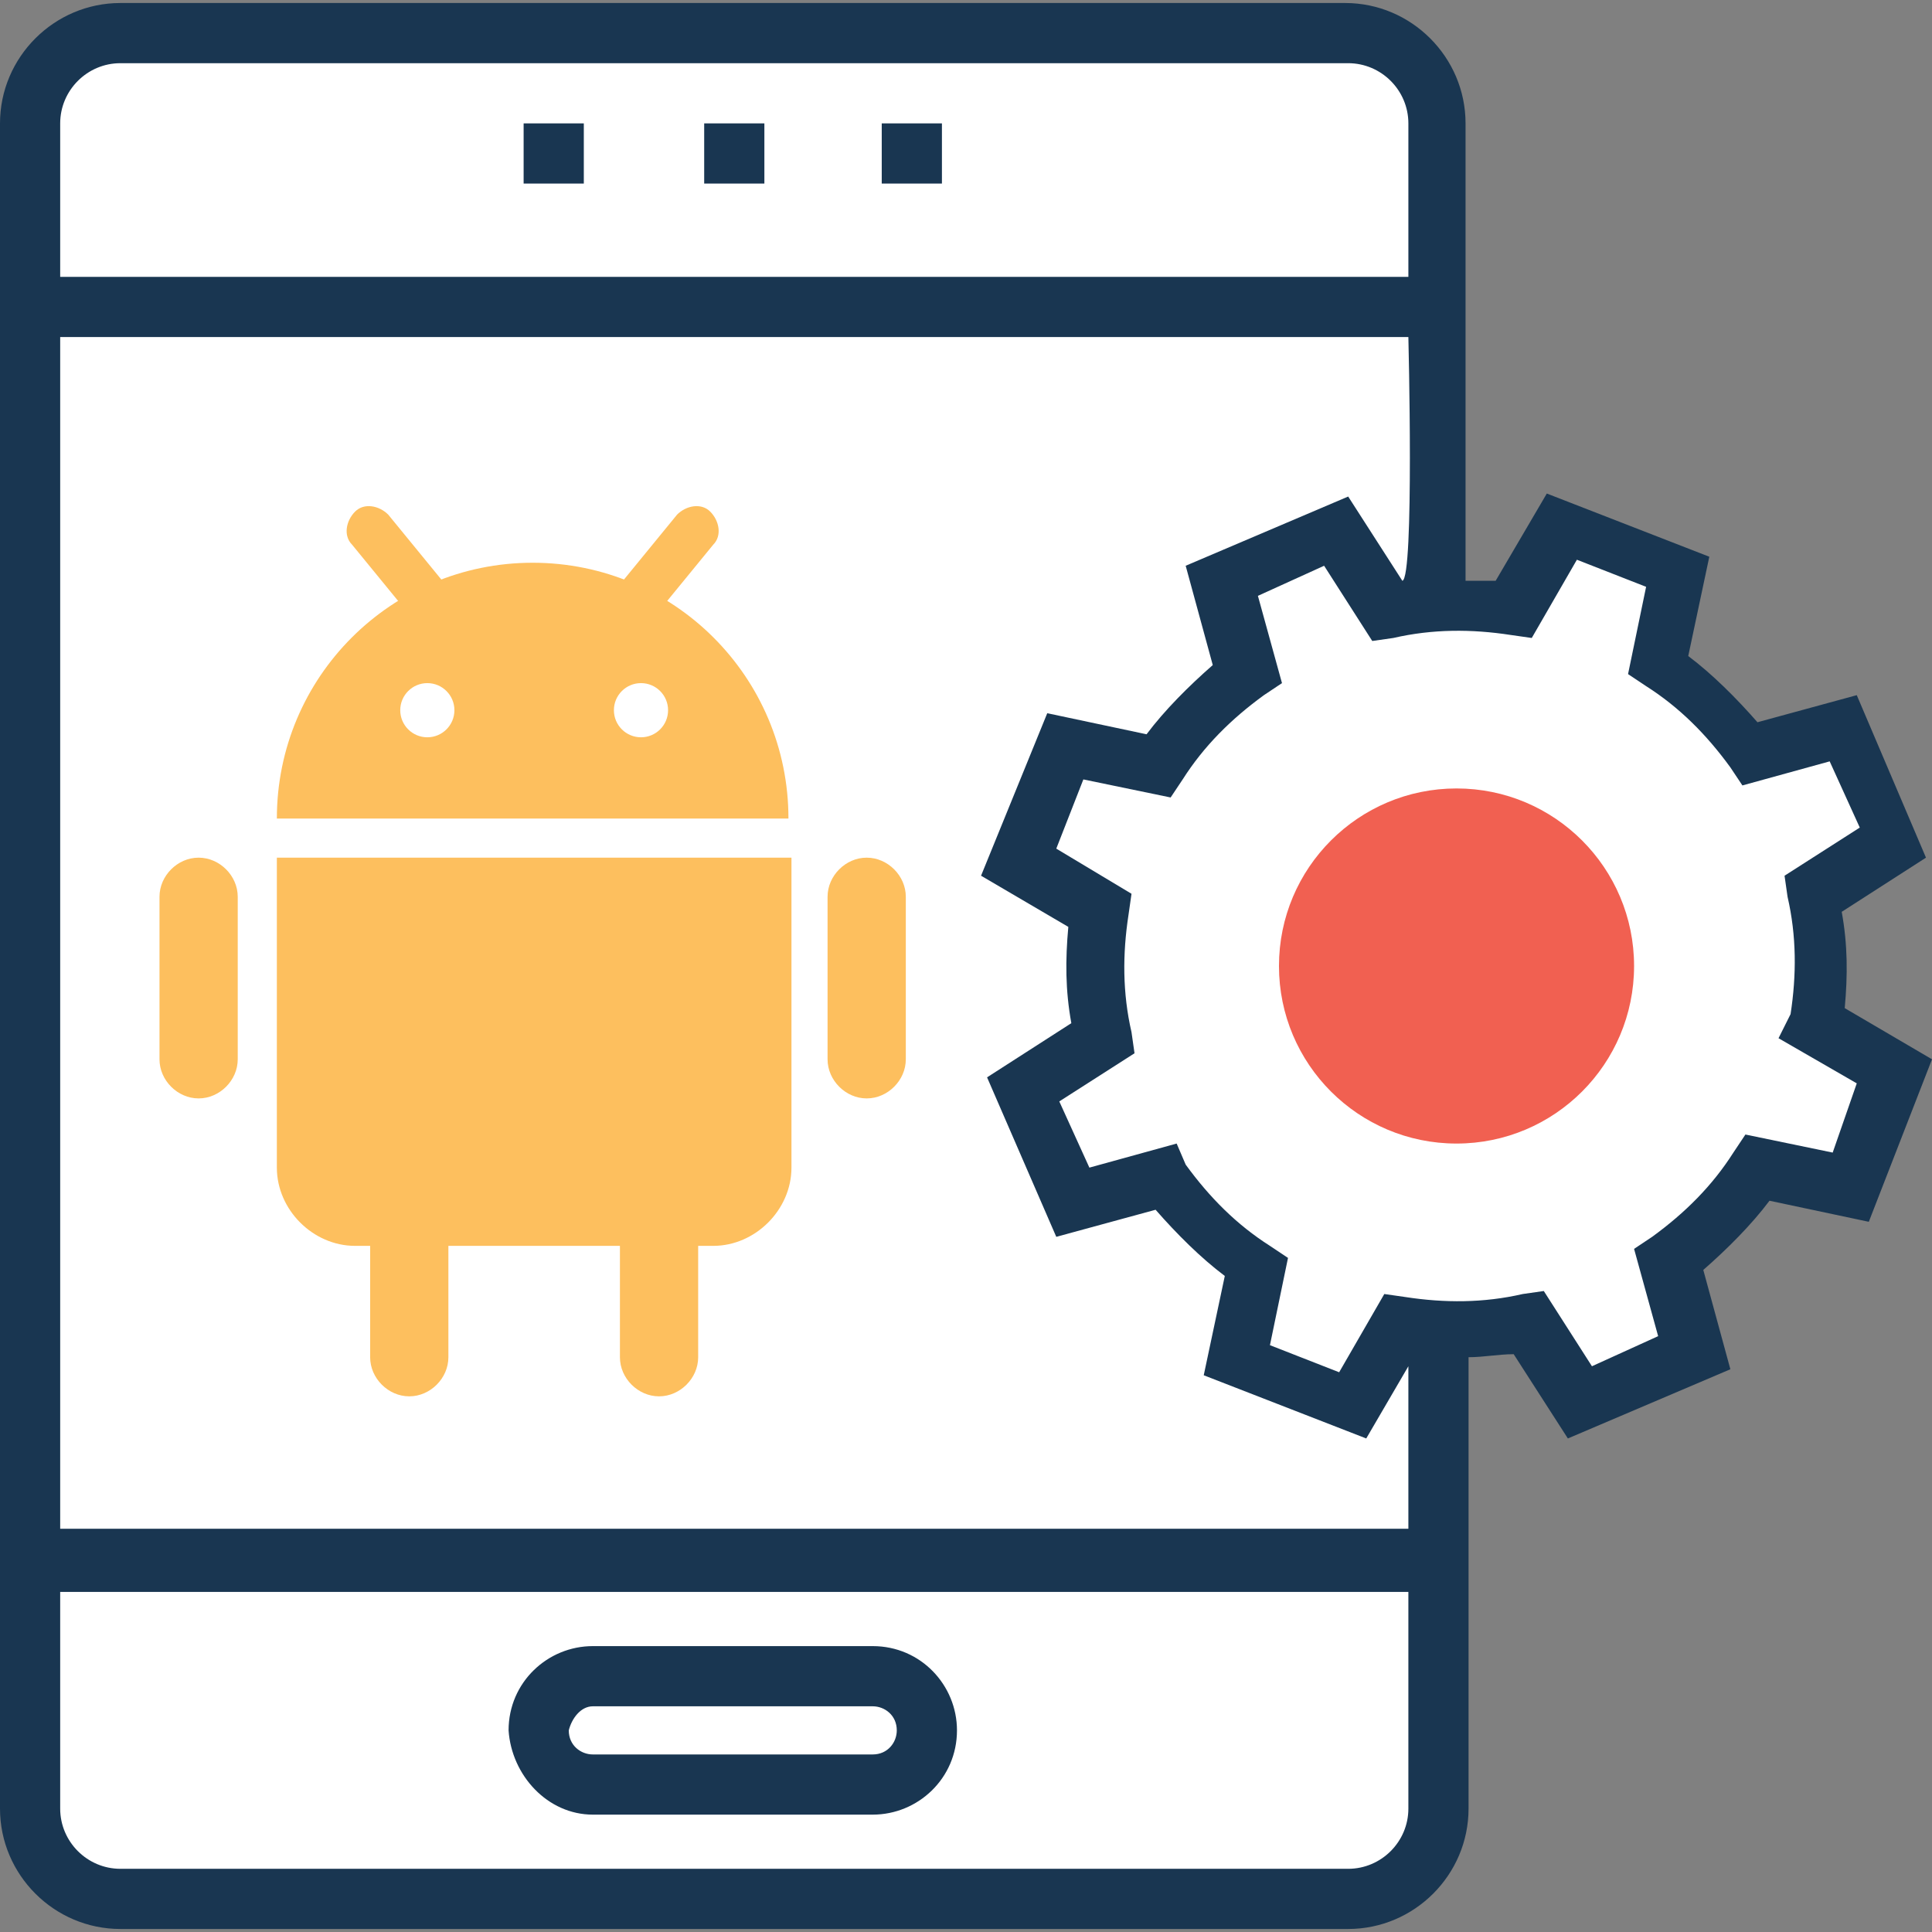
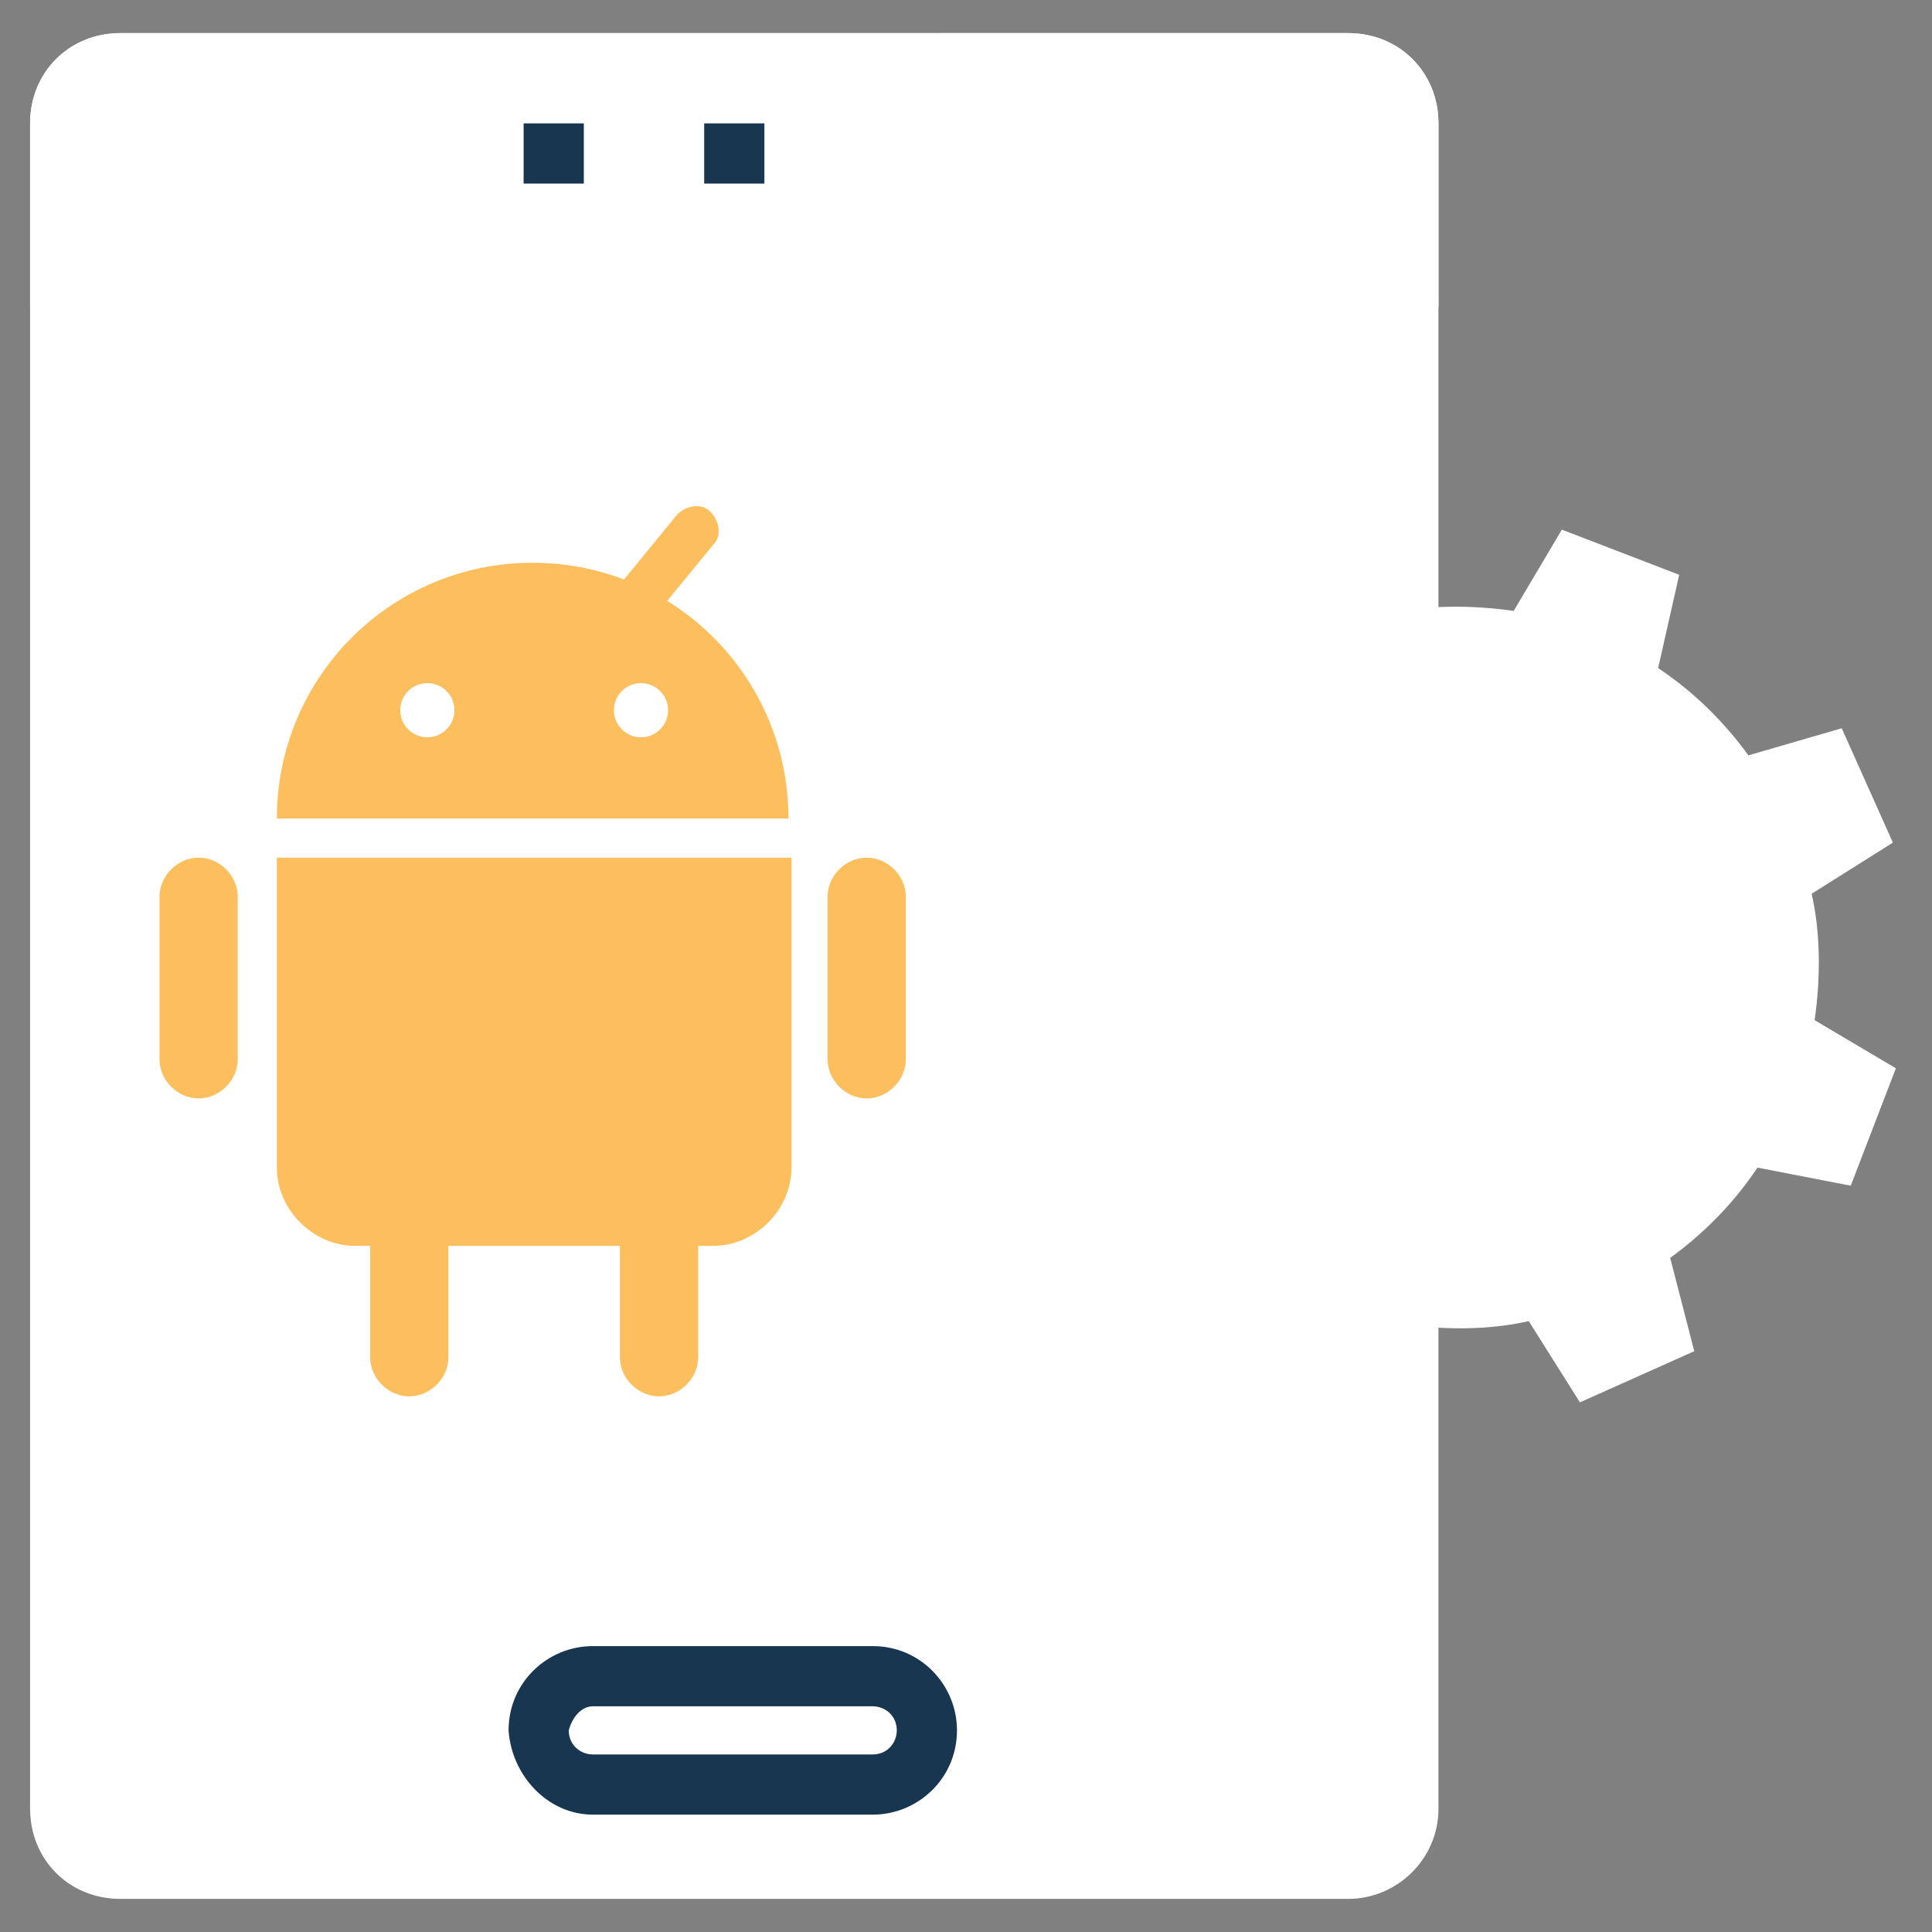
<svg xmlns="http://www.w3.org/2000/svg" version="1.1" id="Capa_1" x="0px" y="0px" viewBox="0 0 513.6 513.6" style="enable-background:new 0 0 513.6 513.6;" xml:space="preserve">
  <rect x="0" y="0" width="513.6" height="513.6" fill="#808080" stroke="none" />
  <g>
    <path style="fill:#FFFFFF;" d="M358.4,504.8H32c-13.6,0-24-10.4-24-24v-448c0-13.6,10.4-24,24-24h326.4c13.6,0,24,10.4,24,24v448   C382.4,494.4,371.2,504.8,358.4,504.8z" />
-     <path style="fill:#FFFFFF;" d="M8,415.2v65.6c0,13.6,10.4,24,24,24h326.4c13.6,0,24-10.4,24-24v-65.6H232H8z" />
    <path style="fill:#FFFFFF;" d="M382.4,81.6V32.8c0-13.6-10.4-24-24-24H32c-13.6,0-24,10.4-24,24v48.8H382.4z" />
  </g>
  <g>
    <rect x="139.2" y="32.8" style="fill:#193651;" width="16" height="16" />
    <rect x="187.2" y="32.8" style="fill:#193651;" width="16" height="16" />
-     <rect x="234.4" y="32.8" style="fill:#193651;" width="16" height="16" />
  </g>
  <path style="fill:#FFFFFF;" d="M232,474.4h-74.4c-8,0-14.4-6.4-14.4-14.4l0,0c0-8,6.4-14.4,14.4-14.4H232c8,0,14.4,6.4,14.4,14.4  l0,0C246.4,468,240,474.4,232,474.4z" />
  <g>
-     <path style="fill:#FDBF5E;" d="M115.2,171.2l-21.6-26.4c-2.4-2.4-1.6-6.4,0.8-8.8l0,0c2.4-2.4,6.4-1.6,8.8,0.8l21.6,26.4   c2.4,2.4,1.6,6.4-0.8,8.8l0,0C121.6,174.4,117.6,173.6,115.2,171.2z" />
    <path style="fill:#FDBF5E;" d="M159.2,172L159.2,172c-2.4-2.4-3.2-6.4-0.8-8.8l21.6-26.4c2.4-2.4,6.4-3.2,8.8-0.8l0,0   c2.4,2.4,3.2,6.4,0.8,8.8L168,171.2C165.6,173.6,162.4,174.4,159.2,172z" />
    <path style="fill:#FDBF5E;" d="M240.8,281.6v-43.2c0-5.6-4.8-10.4-10.4-10.4l0,0c-5.6,0-10.4,4.8-10.4,10.4v43.2   c0,5.6,4.8,10.4,10.4,10.4l0,0C236,292,240.8,287.2,240.8,281.6z" />
    <path style="fill:#FDBF5E;" d="M63.2,281.6v-43.2c0-5.6-4.8-10.4-10.4-10.4l0,0c-5.6,0-10.4,4.8-10.4,10.4v43.2   c0,5.6,4.8,10.4,10.4,10.4l0,0C58.4,292,63.2,287.2,63.2,281.6z" />
    <path style="fill:#FDBF5E;" d="M73.6,228v82.4c0,11.2,9.6,20.8,20.8,20.8h4v29.6c0,5.6,4.8,10.4,10.4,10.4s10.4-4.8,10.4-10.4   v-29.6h45.6v29.6c0,5.6,4.8,10.4,10.4,10.4s10.4-4.8,10.4-10.4v-29.6h4c11.2,0,20.8-9.6,20.8-20.8V228H73.6z" />
    <path style="fill:#FDBF5E;" d="M141.6,149.6c-37.6,0-68,30.4-68,68h136C209.6,180,179.2,149.6,141.6,149.6z" />
  </g>
  <g>
    <circle style="fill:#FFFFFF;" cx="113.6" cy="188.8" r="7.2" />
    <circle style="fill:#FFFFFF;" cx="170.4" cy="188.8" r="7.2" />
    <path style="fill:#FFFFFF;" d="M492,315.2l12-31.2l-21.6-12.8c1.6-11.2,1.6-23.2-0.8-33.6l21.6-13.6l-13.6-30.4l-24.8,7.2   c-6.4-8.8-14.4-16.8-24-23.2l5.6-24.8l-31.2-12l-12.8,21.6c-11.2-1.6-23.2-1.6-33.6,0.8l-13.6-21.6l-30.4,13.6l6.4,24.8   c-8.8,6.4-16.8,14.4-23.2,24l-24.8-5.6l-12,31.2l21.6,12.8c-1.6,11.2-1.6,23.2,0.8,33.6L272,289.6l13.6,30.4l24.8-6.4   c6.4,8.8,14.4,16.8,24,23.2l-5.6,24.8l31.2,12l12.8-21.6c11.2,1.6,23.2,1.6,33.6-0.8l13.6,21.6l30.4-13.6l-6.4-24.8   c8.8-6.4,16.8-14.4,23.2-24L492,315.2z" />
  </g>
  <g>
    <path style="fill:#193651;" d="M157.6,482.4H232c12,0,22.4-9.6,22.4-22.4c0-12-9.6-22.4-22.4-22.4h-74.4c-12,0-22.4,9.6-22.4,22.4   C136,472,145.6,482.4,157.6,482.4z M157.6,453.6H232c3.2,0,6.4,2.4,6.4,6.4c0,3.2-2.4,6.4-6.4,6.4h-74.4c-3.2,0-6.4-2.4-6.4-6.4   C152,456.8,154.4,453.6,157.6,453.6z" />
-     <path style="fill:#193651;" d="M490.4,268c0.8-8.8,0.8-16.8-0.8-25.6L512,228l-18.4-43.2l-26.4,7.2c-5.6-6.4-12-12.8-18.4-17.6   l5.6-26.4l-43.2-16.8l-13.6,23.2c-2.4,0-5.6,0-8,0V32.8c0-17.6-14.4-32-32-32H32c-17.6,0-32,14.4-32,32v448c0,17.6,14.4,32,32,32   h326.4c17.6,0,32-14.4,32-32v-120c4,0,8-0.8,12-0.8l14.4,22.4L460,364l-7.2-26.4c6.4-5.6,12.8-12,17.6-18.4l26.4,5.6l16.8-43.2   L490.4,268z M16,32.8c0-8.8,7.2-16,16-16h326.4c8.8,0,16,7.2,16,16v40.8H16V32.8z M374.4,480.8c0,8.8-7.2,16-16,16H32   c-8.8,0-16-7.2-16-16v-57.6h358.4V480.8z M16,407.2V89.6h358.4c0,0,1.6,64-1.6,64.8L358.4,132l-43.2,18.4l7.2,26.4   c-6.4,5.6-12.8,12-17.6,18.4l-26.4-5.6l-17.6,43.2l23.2,13.6c-0.8,8.8-0.8,16.8,0.8,25.6l-22.4,14.4l18.4,42.4l26.4-7.2   c5.6,6.4,12,12.8,18.4,17.6l-5.6,26.4l43.2,16.8l11.2-19.2v43.2H16V407.2z M487.2,306.4l-23.2-4.8l-3.2,4.8   c-5.6,8.8-12.8,16-21.6,22.4l-4.8,3.2l6.4,23.2l-17.6,8l-12.8-20l-5.6,0.8c-10.4,2.4-20.8,2.4-31.2,0.8L368,344l-12,20.8l-18.4-7.2   l4.8-23.2l-4.8-3.2c-8.8-5.6-16-12.8-22.4-21.6l-2.4-5.6l-23.2,6.4l-8-17.6l20-12.8l-0.8-5.6c-2.4-10.4-2.4-20.8-0.8-31.2l0.8-5.6   l-20-12l7.2-18.4l23.2,4.8l3.2-4.8c5.6-8.8,12.8-16,21.6-22.4l4.8-3.2l-6.4-23.2l17.6-8l12.8,20l5.6-0.8   c10.4-2.4,20.8-2.4,31.2-0.8l5.6,0.8l12-20.8l18.4,7.2l-4.8,23.2l4.8,3.2c8.8,5.6,16,12.8,22.4,21.6l3.2,4.8l23.2-6.4l8,17.6   l-20,12.8l0.8,5.6c2.4,10.4,2.4,20.8,0.8,31.2l-3.2,6.4l20.8,12L487.2,306.4z" />
  </g>
-   <circle style="fill:#F16051;" cx="387.2" cy="256.8" r="47.2" />
  <g>
</g>
  <g>
</g>
  <g>
</g>
  <g>
</g>
  <g>
</g>
  <g>
</g>
  <g>
</g>
  <g>
</g>
  <g>
</g>
  <g>
</g>
  <g>
</g>
  <g>
</g>
  <g>
</g>
  <g>
</g>
  <g>
</g>
</svg>